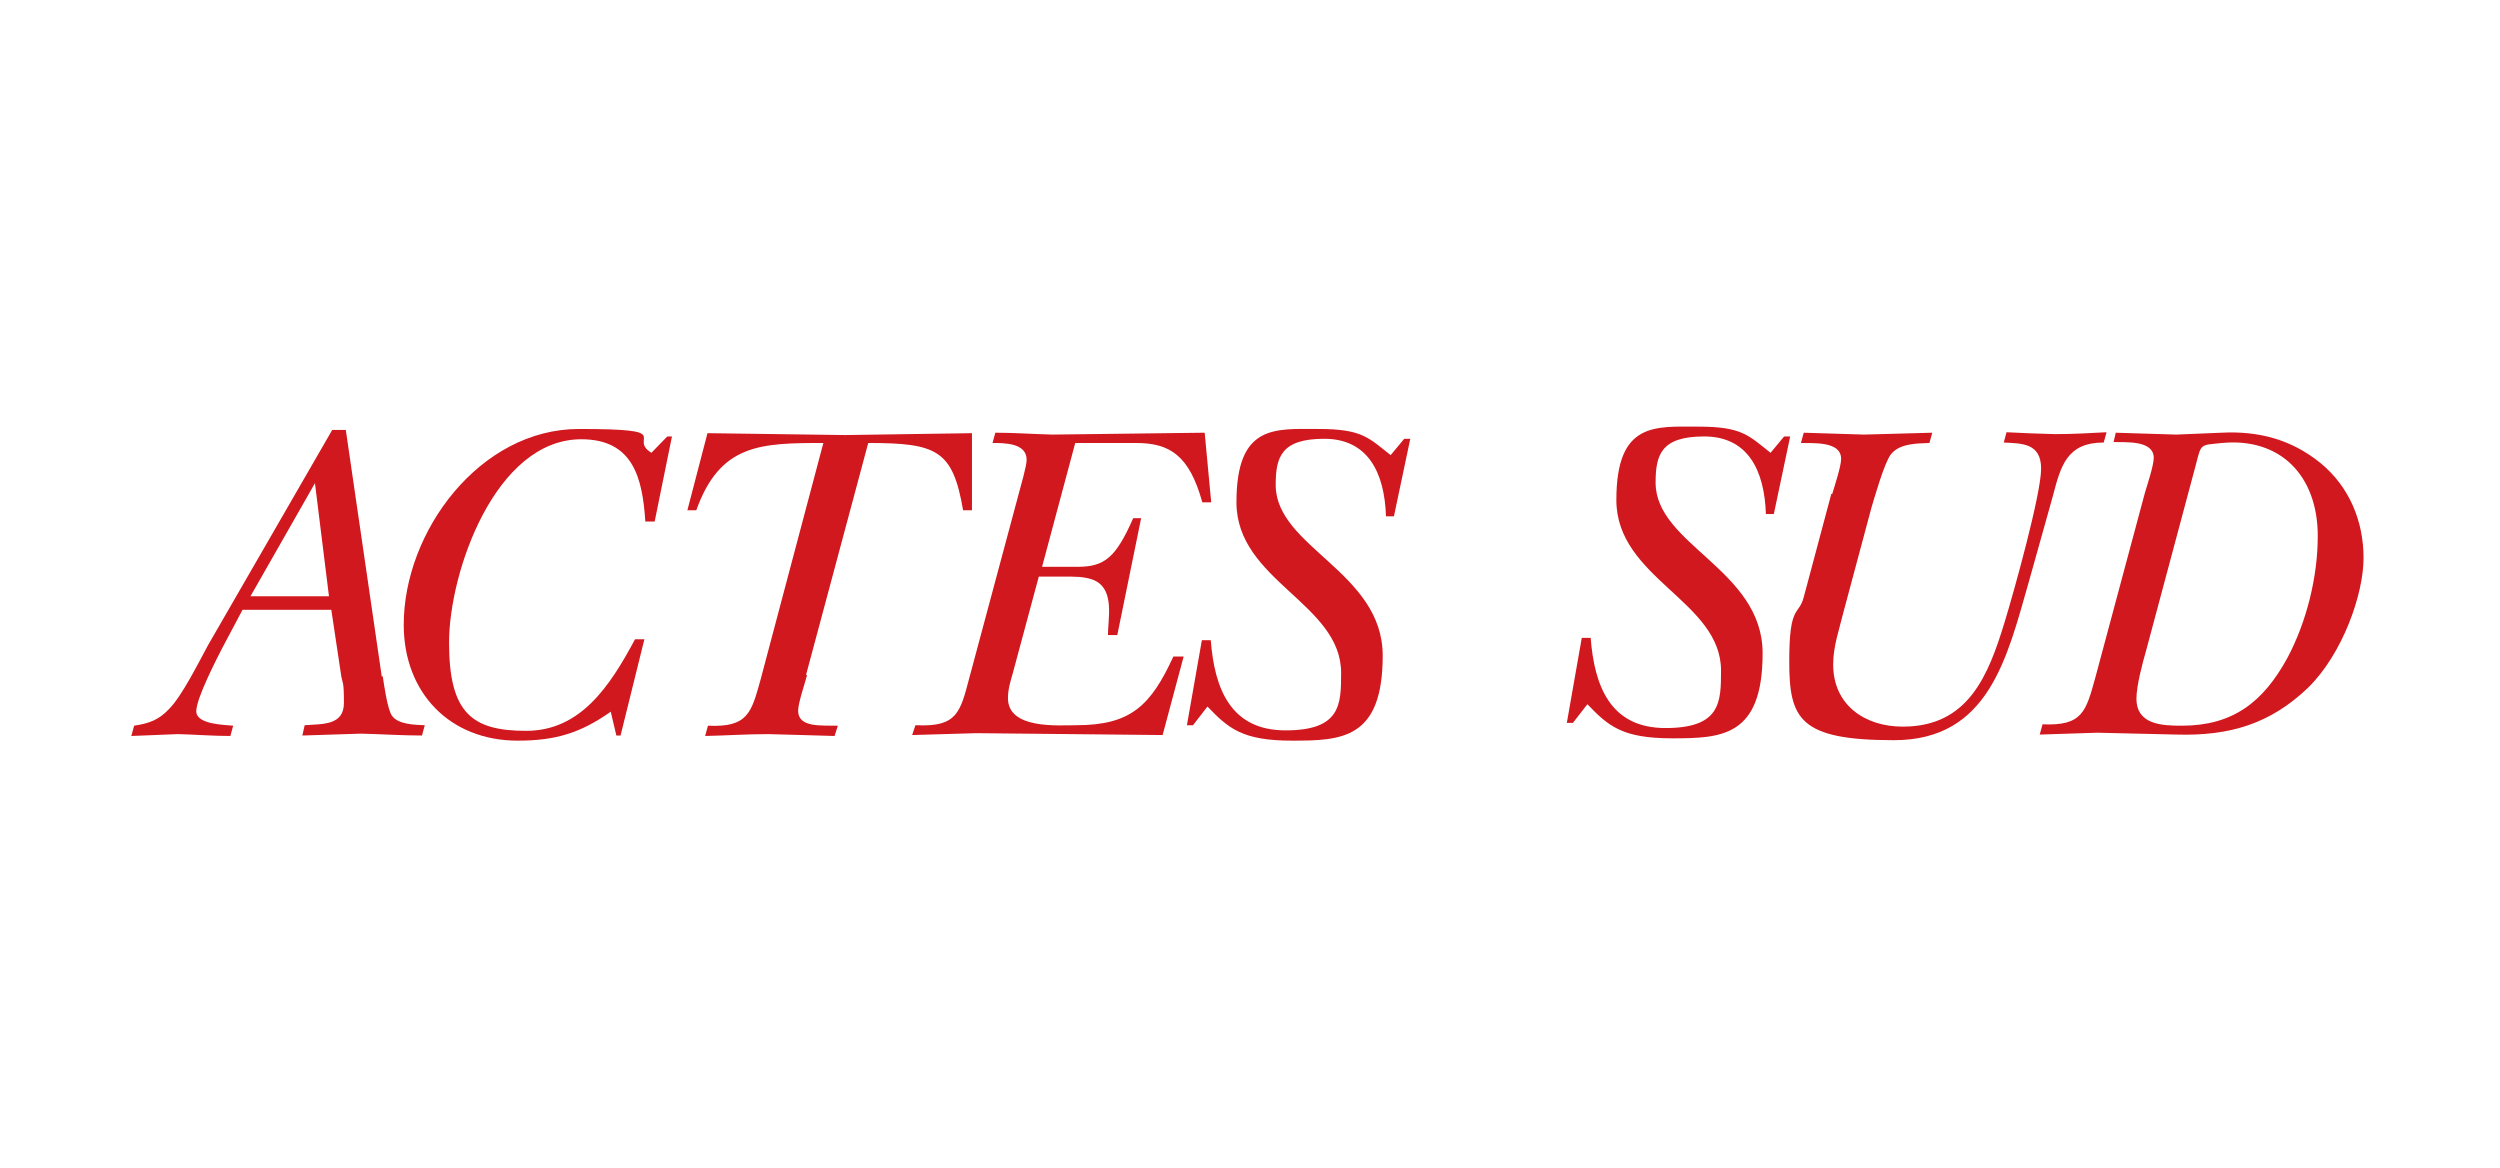
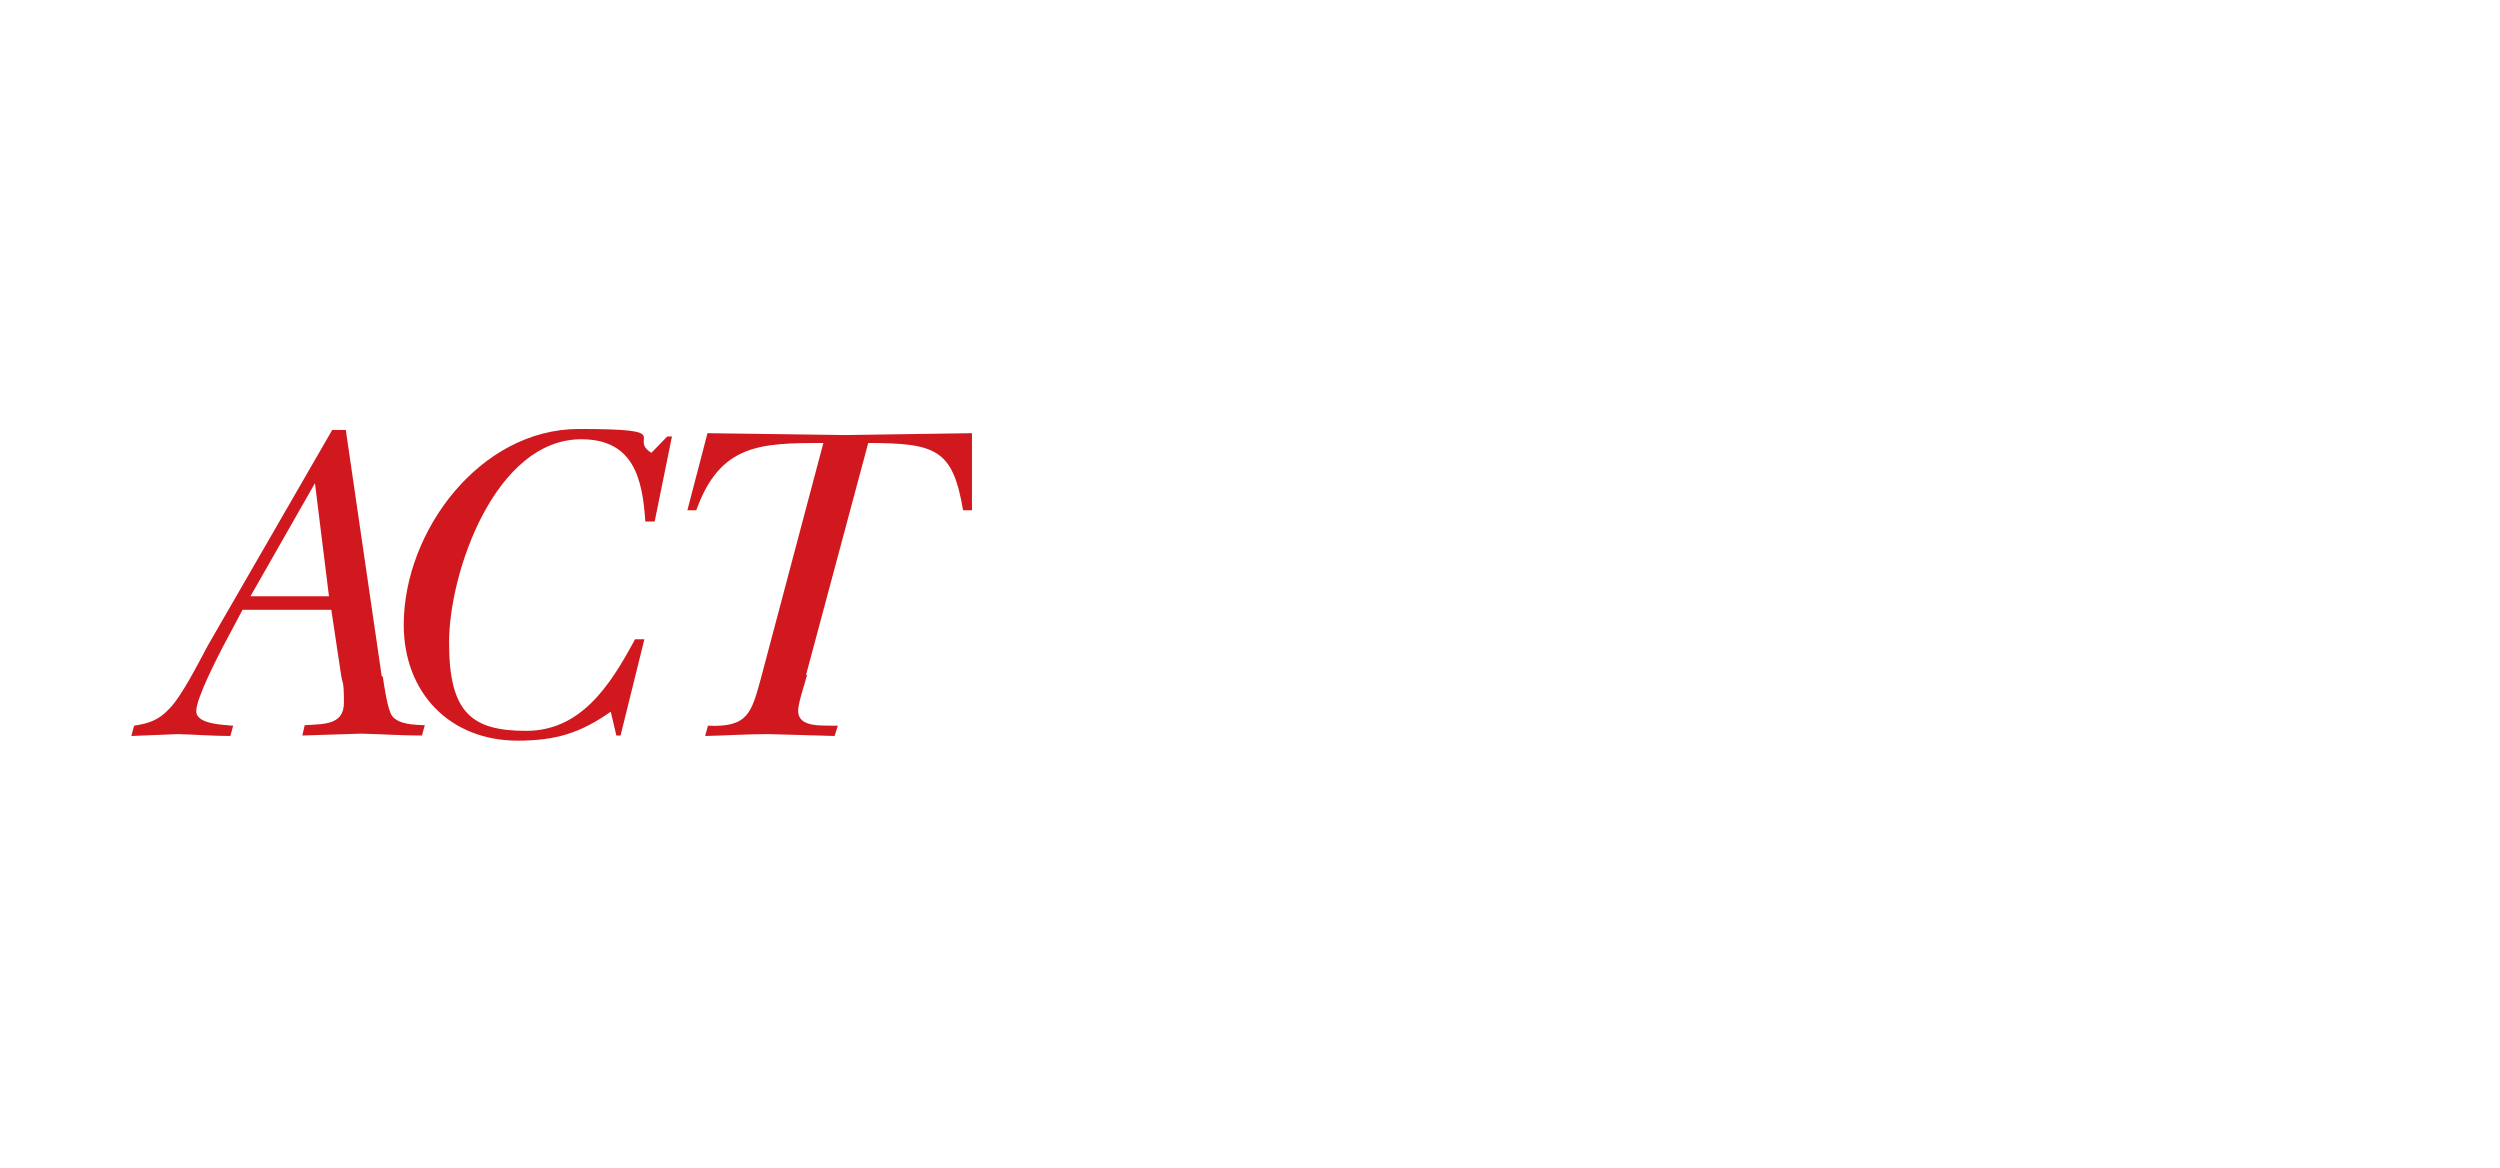
<svg xmlns="http://www.w3.org/2000/svg" id="Calque_1" viewBox="0 0 535 250">
  <defs>
    <style>      .st0 {        fill: #d1181e;      }    </style>
  </defs>
  <path class="st0" d="M81.9,144.7c.3,1.9,1,7.1,2,8.5,1.4,1.9,5,1.9,7,2l-.6,2.2c-4.3,0-8.7-.3-13-.4-4.2.1-8.4.3-12.6.4l.5-2.2c3.8-.3,8.4.1,8.4-4.8s-.3-4-.6-5.9l-2.1-14h-19l-4.3,8.1c-.8,1.6-5.6,10.7-5.6,13.6s6.2,2.9,7.9,3.1l-.6,2.2c-3.7,0-7.4-.3-11.2-.4-3.3.1-6.7.3-10,.4l.6-2.2c3.2-.5,5.3-1.2,7.6-3.7,2.7-2.8,6.2-9.8,8.2-13.5l26.6-46.1h2.9l7.7,52.8ZM70.4,127.6l-3-24.2-13.8,24.2h16.8Z" />
  <path class="st0" d="M133,157.4h-1.1l-1.2-5.1c-6.5,4.6-11.9,6.2-19.9,6.2-14.6,0-24.4-10.3-24.4-24.8,0-20,16.3-41.9,37.5-41.9s10.3,1.9,15.5,5.1l3.4-3.5h1l-3.7,18.2h-2c-.6-9.3-2.6-17.6-13.7-17.6-18.4,0-28.3,28.4-28.3,43.5s4.9,18.9,16.5,18.9,17.9-9.5,23.3-19.6h2l-5.1,20.6Z" />
  <path class="st0" d="M172.7,144.5c-.4,1.6-1.9,5.9-1.9,7.6,0,3.7,5.1,3.1,8.5,3.2l-.7,2.2c-4.4-.1-9.3-.3-14.2-.4-4.5,0-9,.3-13.5.4l.6-2.2c8.6.4,9.3-2.8,11.3-10l13.4-50.5c-13.5,0-22.1.2-27.2,14.4h-1.9l4.3-16.5c9.9.1,19.7.3,29.5.4,9-.1,18.1-.3,27.1-.4v16.5h-1.9c-2.2-12.9-5.6-14.4-20.3-14.4l-13.3,49.6Z" />
-   <path class="st0" d="M196.2,155.2c8.6.4,9.3-2.8,11.2-10l10.6-39.5c.4-1.6,1.7-5.9,1.7-7.3,0-3.6-4.7-3.6-7.3-3.6l.6-2.2c4.1,0,8.1.3,12.2.4,10.9-.1,21.8-.3,32.6-.4l1.4,14.9h-1.9c-2.8-10.1-7-12.7-14.2-12.7h-13l-7.1,26.5h7.6c5.8,0,8.2-2,11.9-10.4h1.7l-5.1,25h-2c0-3.4,1.4-9.3-2.5-11.5-1.2-.7-3.2-1-5.3-1h-7l-5.6,20.8c-.5,1.7-1,3.4-1,5.2,0,6.7,10.7,5.8,14.6,5.8,11.8,0,16-4.3,20.8-14.7h2.2l-4.5,16.8c-13.3-.1-26.6-.3-39.9-.4-4.6.1-9.1.3-13.7.4l.7-2.1Z" />
-   <path class="st0" d="M300.5,93.9h1.3l-3.5,16.6h-1.7c-.3-9.4-3.9-16.6-13.2-16.6s-10.4,4-10.4,9.9c0,13.3,22.9,18.6,22.9,36.5s-8.8,18.2-19.4,18.2-13.6-2.6-18.1-7.3l-3.1,4h-1.3l3.2-18.2h1.9c.8,10.3,4.2,19.3,16,19.3s11.9-5.5,11.9-12.3c0-14.9-22.4-19.7-22.4-36.5s8.3-15.7,17.6-15.7,10.7,1.9,15.4,5.6l2.9-3.5Z" />
-   <path class="st0" d="M381.8,93.4h1.3l-3.5,16.6h-1.7c-.3-9.4-3.9-16.6-13.2-16.6s-10.4,4-10.4,9.9c0,13.3,22.9,18.6,22.9,36.5s-8.8,18.2-19.4,18.2-13.6-2.6-18.1-7.3l-3.1,4h-1.3l3.2-18.2h1.9c.8,10.3,4.2,19.3,16,19.3s11.9-5.5,11.9-12.3c0-14.9-22.4-19.7-22.4-36.5s8.3-15.7,17.6-15.7,10.7,1.9,15.4,5.6l2.9-3.5Z" />
-   <path class="st0" d="M392.1,105.7c.5-1.7,1.9-5.9,1.9-7.5,0-3.9-6.2-3.3-8.6-3.4l.6-2.2c4.3.1,8.6.3,12.9.4,4.9-.1,9.8-.3,14.6-.4l-.6,2.2c-2.8.1-6.5.1-8.3,2.5-1.4,1.9-3.4,9-4.1,11.3l-6,22.4c-.9,3.7-2.2,7.3-2.2,11.2,0,8.7,6.8,13.3,14.9,13.3,14,0,18.3-10.9,21.8-22.4,1.9-6.2,7.8-27.3,7.8-32.8s-4.1-5.4-8-5.6l.6-2.2c3.5.2,7,.3,10.4.4,3.7,0,7.3-.2,11-.4l-.6,2.2c-7.9,0-9.2,5-10.9,11.5l-5.1,18.2c-4.7,16.4-8.6,34-28.9,34s-22.4-4.6-22.4-16.9,2-9.6,3.1-13.7l5.9-22.1Z" />
-   <path class="st0" d="M452.7,92.6c4.3.1,8.7.3,13,.4,3.2-.1,6.5-.3,9.7-.4,7.9-.4,14.9,1.4,21.2,6.5,6.2,5.1,9.2,12.5,9.2,20.3s-4.5,20.5-11.8,27.7c-8.2,7.9-17,10.4-28.1,10.1-5.7-.1-11.5-.3-17.1-.4-4.1.1-8.2.3-12.3.4l.6-2.2c8.6.4,9.3-2.8,11.3-10l10.6-39.5c.5-1.7,1.9-5.9,1.9-7.5,0-3.9-6.2-3.3-8.6-3.4l.5-2.1ZM459.3,139.1c-.8,2.8-2.1,7.6-2.1,10.4,0,5.6,5.5,5.8,9.7,5.8,10.9,0,17.4-5,22.6-14.5,4.1-7.7,6.5-17.3,6.5-26.1,0-12.9-8-21.1-20.5-19.9-4.7.5-4.4,0-5.6,4.7l-10.6,39.6Z" />
</svg>